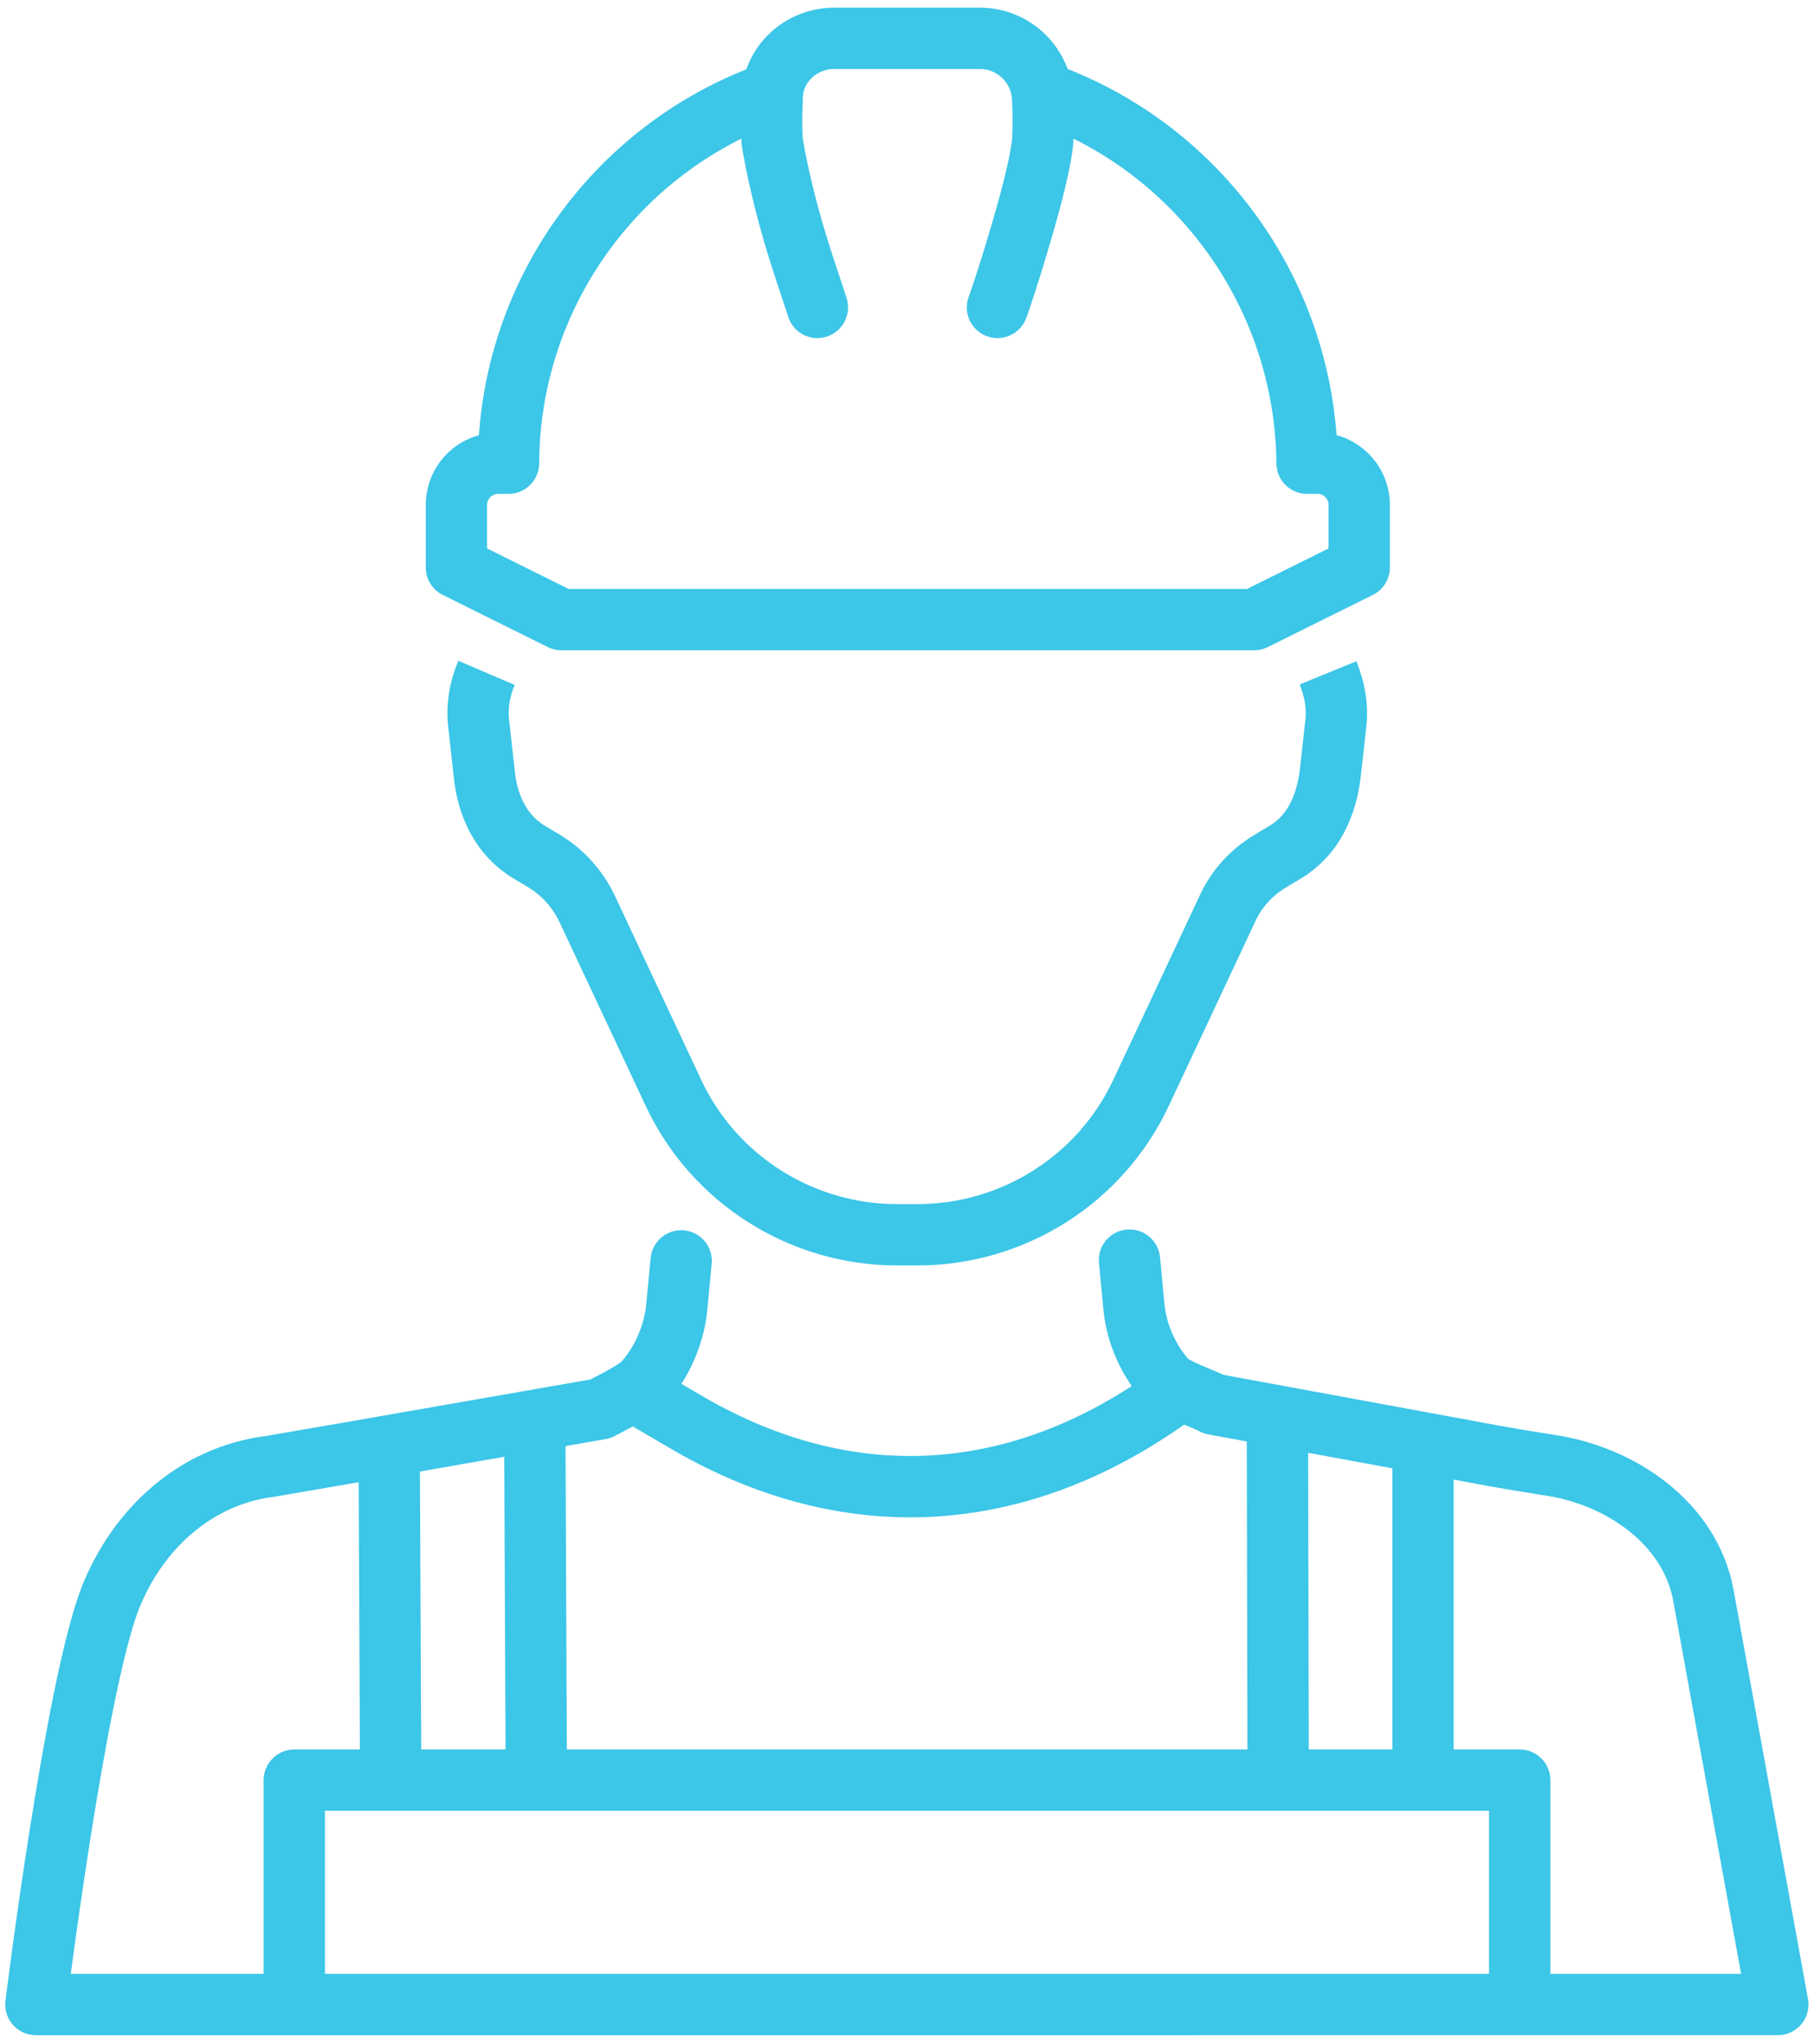
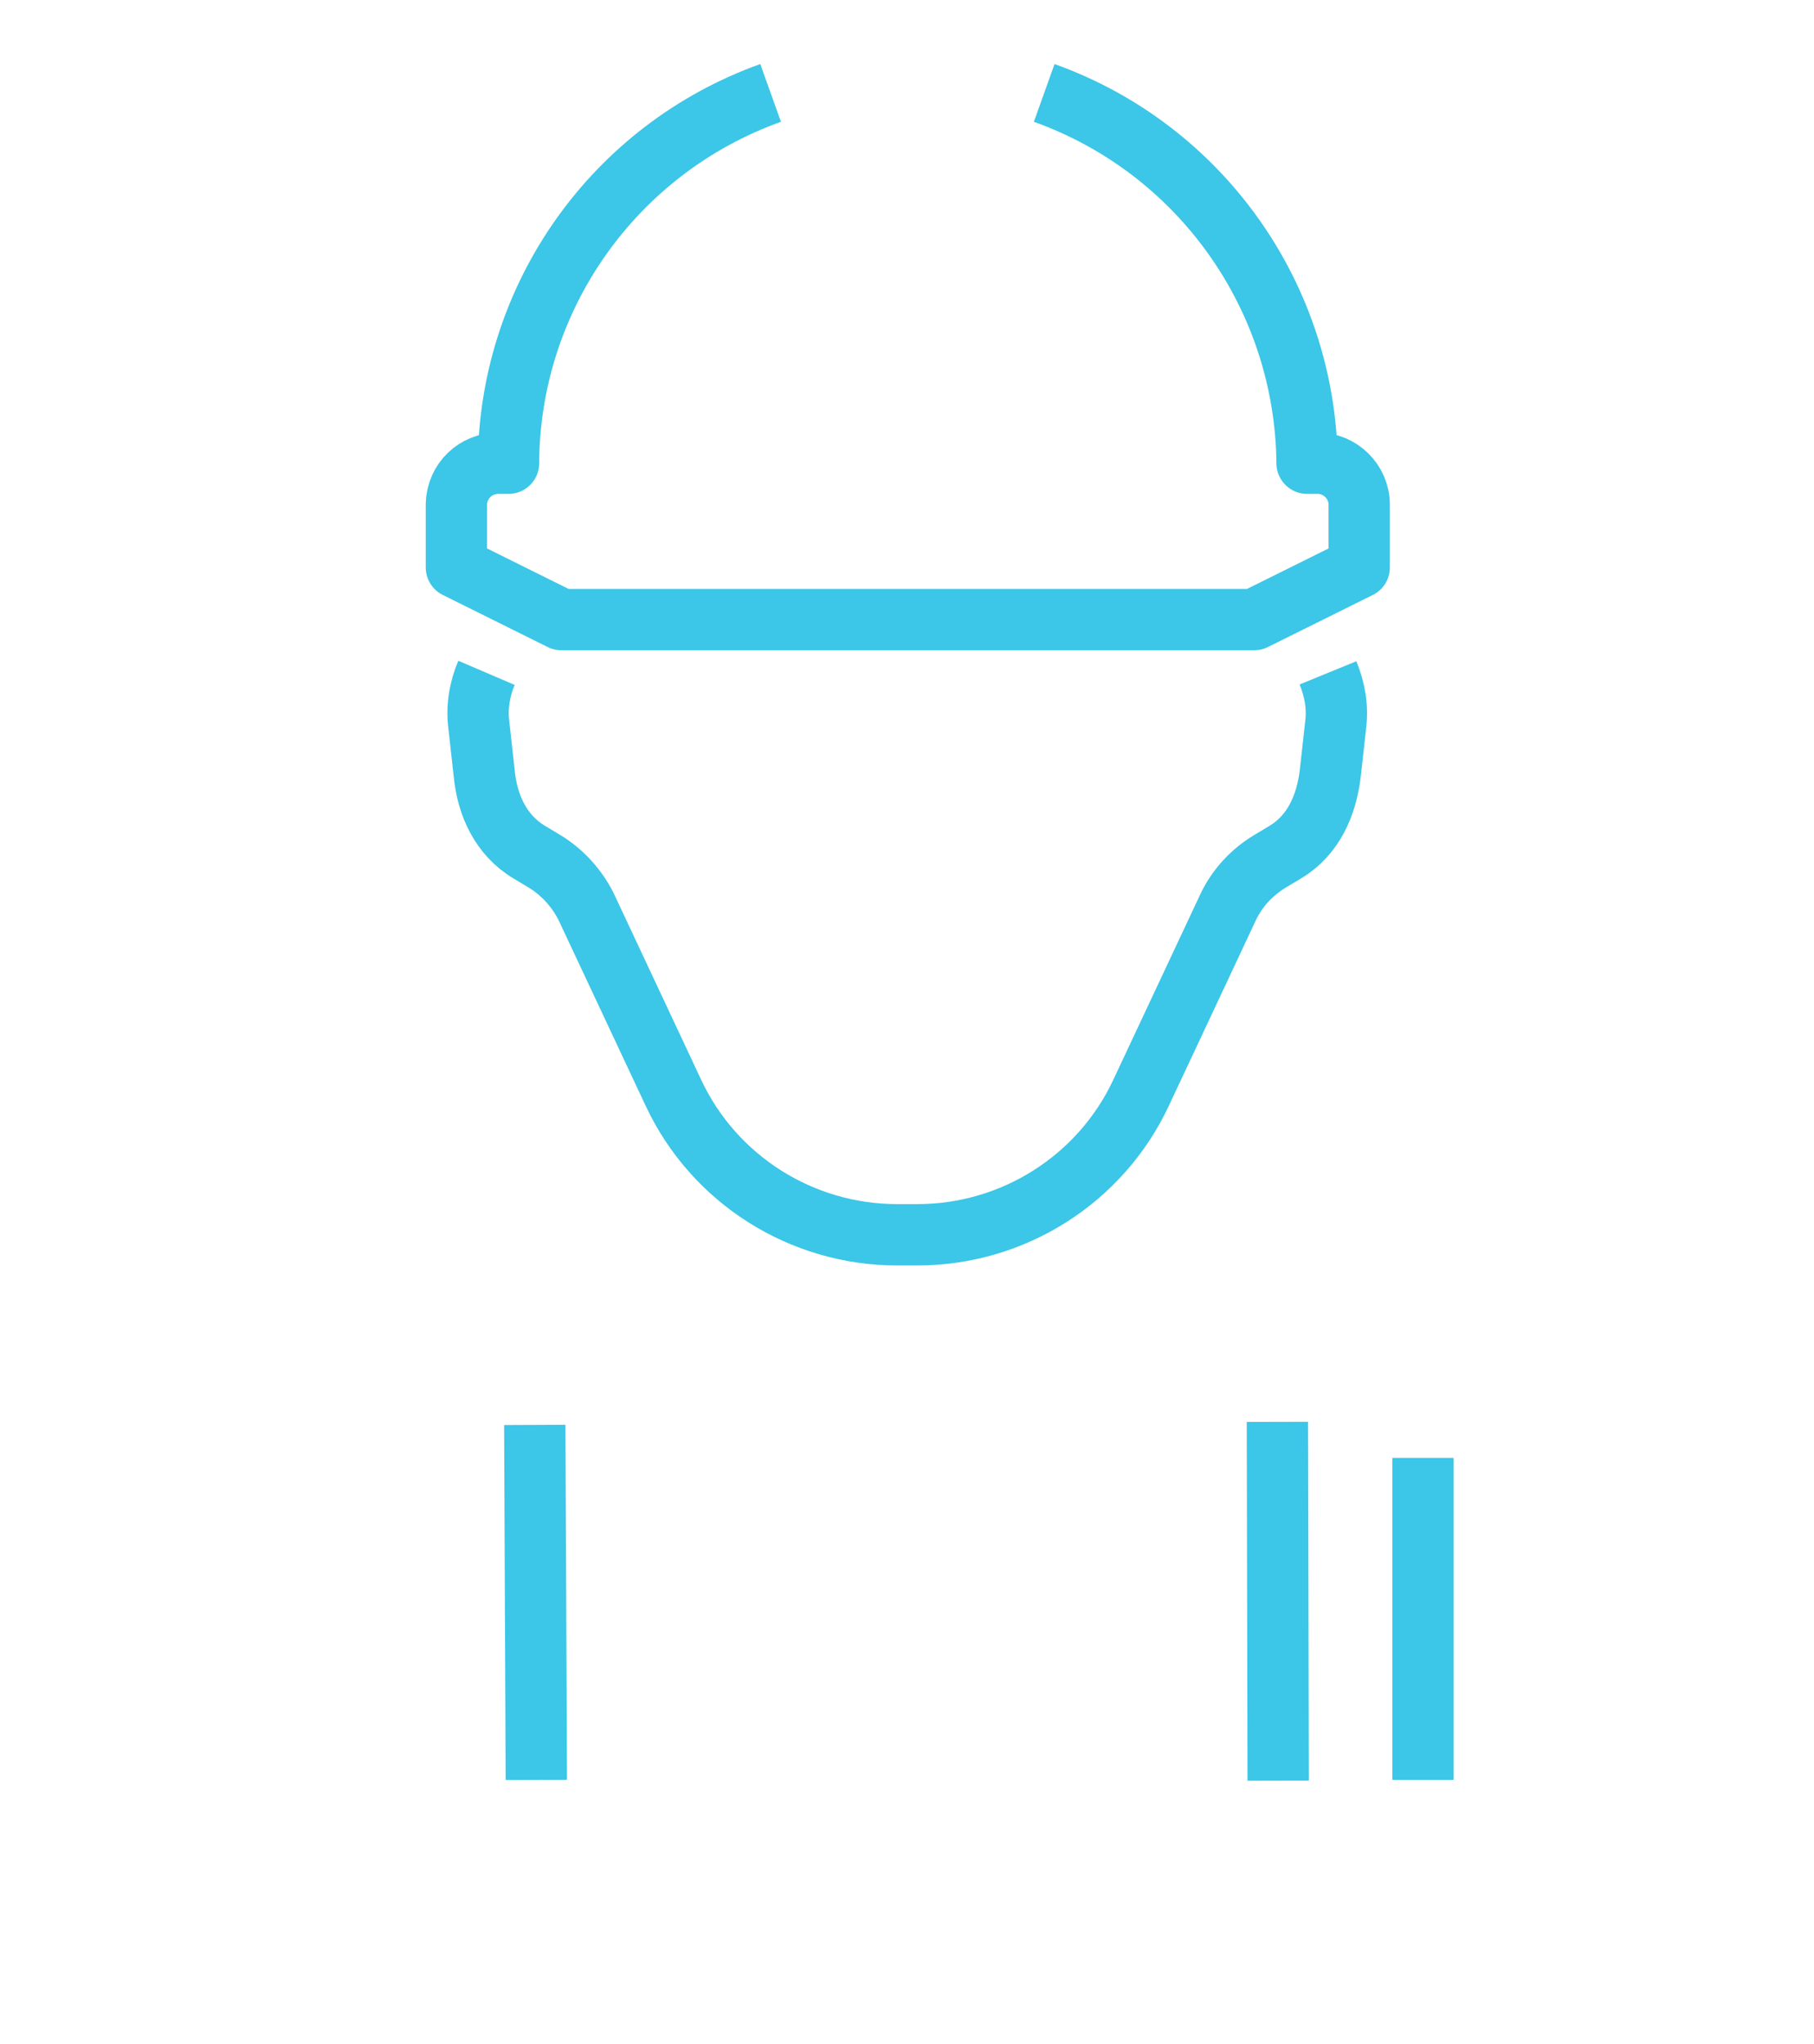
<svg xmlns="http://www.w3.org/2000/svg" version="1.1" id="Layer_1" x="0px" y="0px" viewBox="0 0 236.7 266.6" style="enable-background:new 0 0 236.7 266.6;" xml:space="preserve">
  <style type="text/css">
	.st0{fill:none;stroke:#3CC6E7;stroke-width:8;stroke-linejoin:round;stroke-miterlimit:12;}
	.st1{fill:none;stroke:#3CC6E7;stroke-width:8;stroke-linecap:round;stroke-linejoin:round;stroke-miterlimit:12;}
	.st2{fill:none;stroke:#3CC6E7;stroke-width:8;stroke-miterlimit:12;}
	.st3{fill:none;stroke:#3CC6E7;stroke-width:8;stroke-linecap:round;stroke-linejoin:round;}
	.st4{fill:none;stroke:#3CC6E7;stroke-width:8;stroke-linejoin:round;}
</style>
  <g id="person" transform="translate(-4.493 -288.526)">
    <g id="Group_190" transform="translate(7.493 291.526)">
      <g id="Group_186" transform="translate(0 84.071)">
        <g id="Group_185" transform="translate(0 0)">
          <g id="Group_184" transform="translate(230.681 176.496) rotate(180)">
            <g id="Group_183" transform="translate(0 0)">
              <path id="Path_22" class="st0" d="M170.2,175.8c0.9-2.1,1.3-4.5,1-6.8l-0.7-6.3c-0.4-4.2-2.2-8.1-5.9-10.3l-2-1.2        c-2.3-1.4-4.2-3.5-5.4-5.9l-11.4-24.3c-5.3-11.3-16.7-18.5-29.2-18.5H114c-12.5,0-23.9,7.2-29.2,18.5l-11.4,24.3        c-1.2,2.5-3.1,4.5-5.4,5.9l-2,1.2c-3.7,2.2-5.4,6.1-5.9,10.3l-0.7,6.3c-0.3,2.3,0.1,4.6,1,6.8" />
-               <path id="Path_23" class="st1" d="M144.8,99.1l0.6-6.3c0.2-1.8,0.7-3.5,1.4-5.1c0.7-1.6,1.6-3,2.7-4.3        c1.1-1.3,4.4-2.8,5.8-3.6l33.8-5.9l9.3-1.6c9.7-1.2,17.3-8.1,20.9-17.2c4.6-11.9,9.7-53,9.7-53H1.7l9.7,53.3        c1.7,9.5,10.9,15.8,20.4,17.1c3.1,0.5,6.2,1,9.3,1.6l34.2,6.3c1.5,0.8,5,1.9,6.2,3.1c2.3,2.6,3.8,5.9,4.2,9.4l0.6,6.3" />
-               <path id="Path_24" class="st2" d="M80.6,81.6l1.6-1.1c19.5-13.4,41-14.5,61.5-2.7l6.5,3.8" />
              <path id="Path_25" class="st0" d="M67,78.1l-0.1-46.8" />
              <path id="Path_26" class="st0" d="M163.7,31.4l0.2,46.3" />
              <path id="Path_27" class="st2" d="M48,73.4V31.4" />
-               <path id="Path_28" class="st2" d="M182.9,74l-0.2-42.6" />
            </g>
          </g>
        </g>
      </g>
-       <path id="Path_29" class="st0" d="M35.4,258.7v-29.5h159.9v29.5" />
      <g id="Group_189" transform="translate(55.654 0)">
-         <path id="Path_30" class="st3" d="M48,37.1c-0.5-1.6-1.3-3.9-2.1-6.4c-1.6-5-2.9-10-3.8-15.2c-0.1-1.8-0.1-3.6,0-5.5     C42,5.6,45.7,2,50.2,2c0,0,0,0,0,0h19c4.5,0,8.1,3.6,8.2,8c0,0,0,0,0,0c0.1,1.8,0.1,3.6,0,5.5c-0.5,4.2-2.3,10.2-3.8,15.2     c-0.8,2.5-1.5,4.8-2.1,6.4" />
        <g id="Group_188" transform="translate(0 7.321)">
          <g id="Group_187" transform="translate(0 0)">
            <path id="Path_31" class="st4" d="M41.9,1.8C21.5,9.1,7.8,28.4,7.7,50.1H6.4c-3,0-5.4,2.3-5.5,5.3c0,0,0,0,0,0.1v8.2l13.7,6.8       H105l13.7-6.8v-8.2c0-3-2.5-5.4-5.4-5.4c0,0,0,0,0,0h-1.4C111.7,28.4,98,9.1,77.6,1.8" />
          </g>
        </g>
      </g>
    </g>
  </g>
</svg>